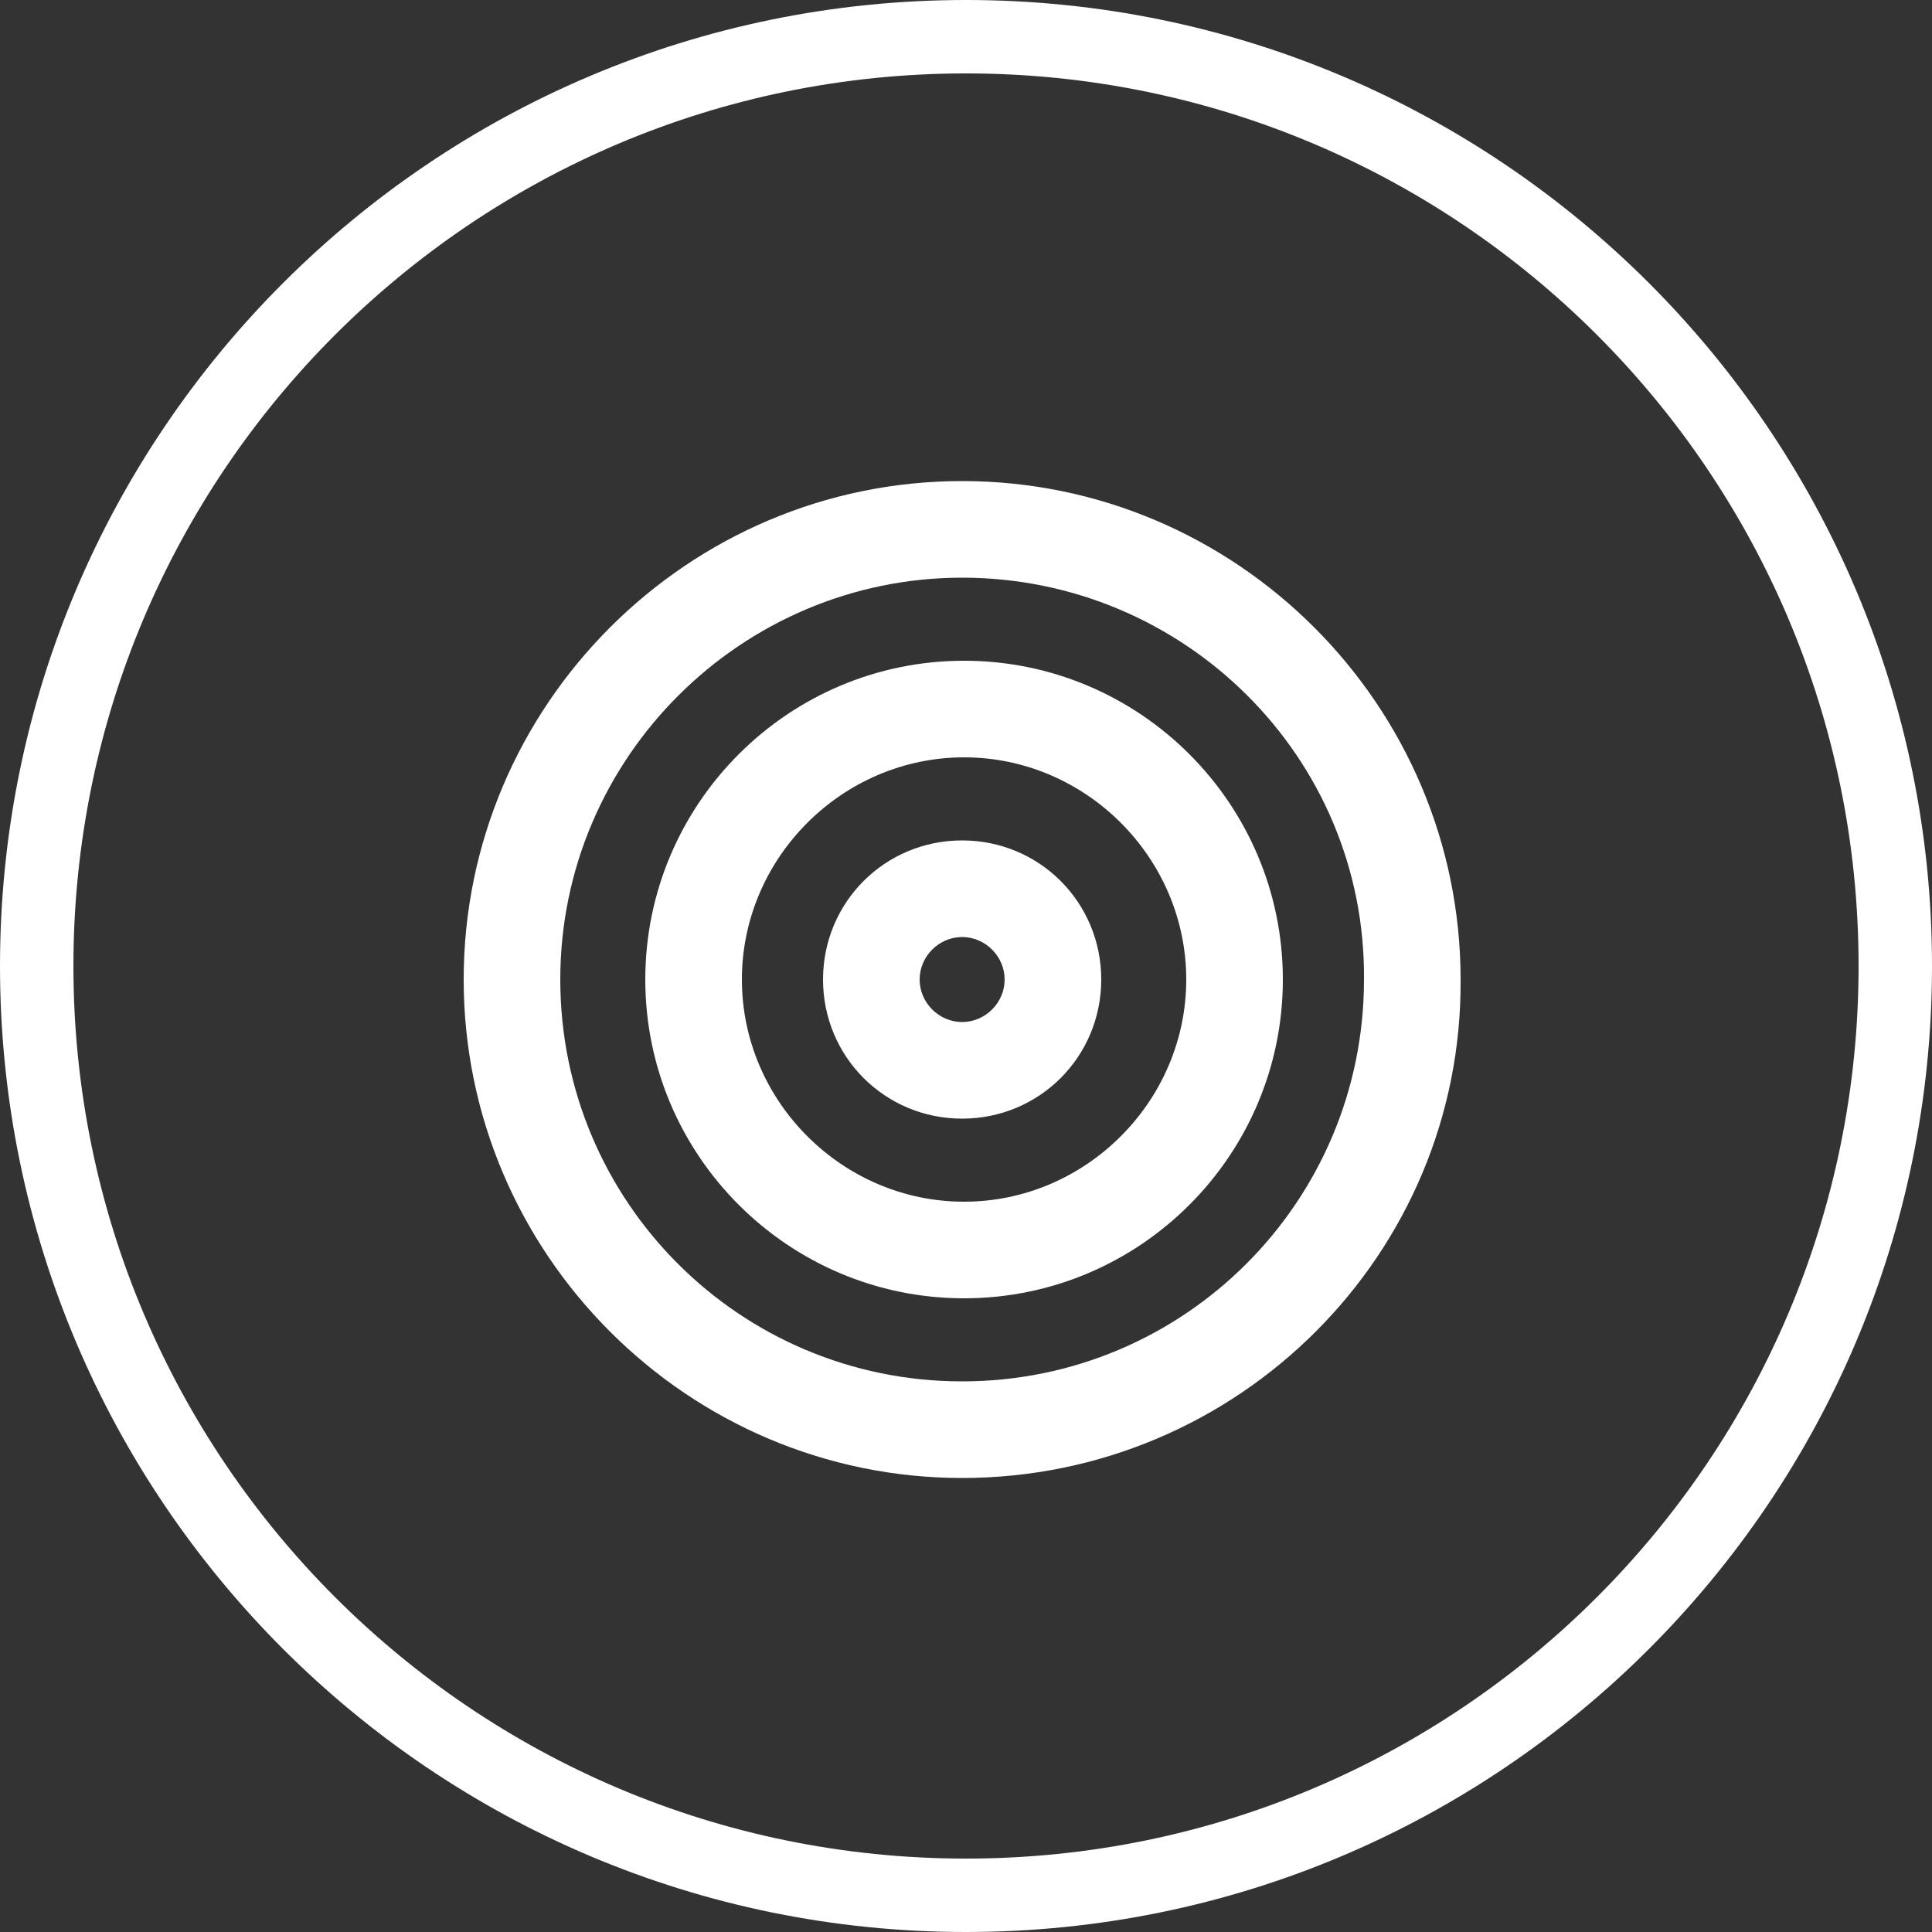
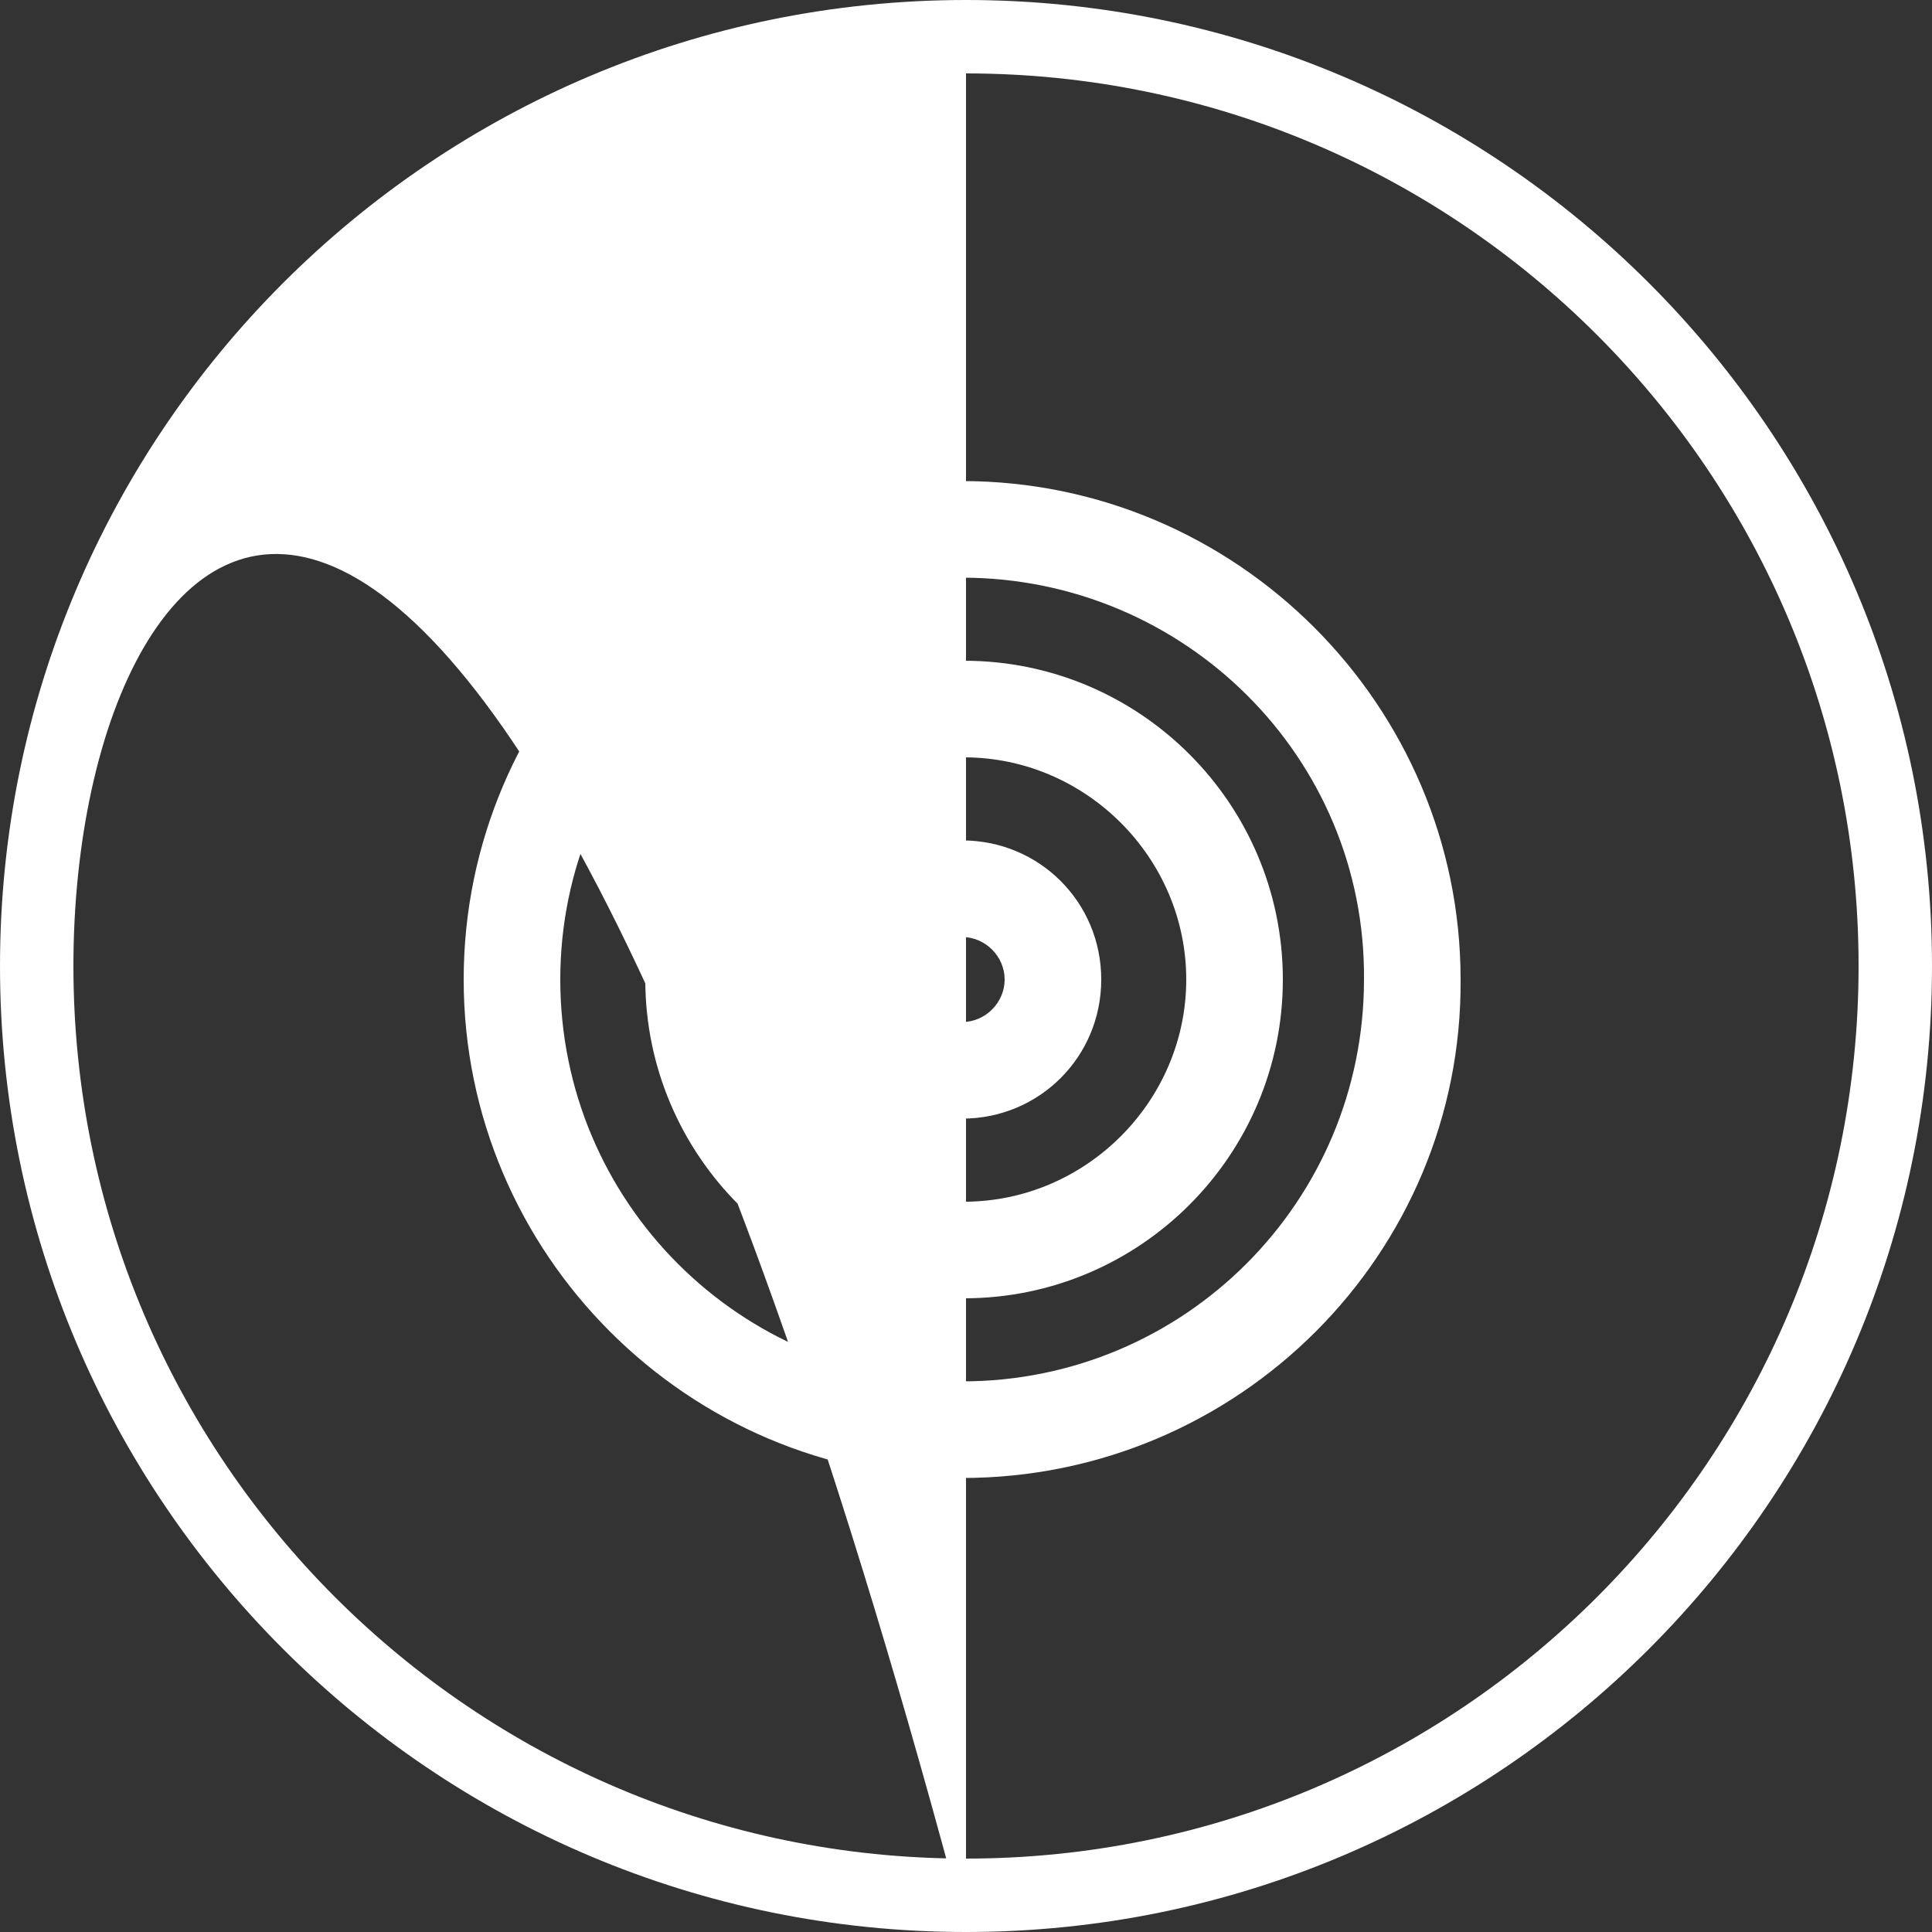
<svg xmlns="http://www.w3.org/2000/svg" version="1.1" id="Layer_1" x="0px" y="0px" viewBox="0 0 100 100" style="enable-background:new 0 0 100 100;" xml:space="preserve">
  <rect x="0" y="0" width="100" height="100" fill="#333333" stroke="none" />
  <style type="text/css">
	.st0{fill:#ffffff;}
</style>
-   <path class="st0" d="M50,100C22.4,100,0,77.6,0,50C0,22.4,22.4,0,50,0c27.6,0,50,22.4,50,50C100,77.6,77.6,100,50,100z M50,3.8  C24.5,3.8,3.8,24.5,3.8,50S24.5,96.2,50,96.2S96.2,75.5,96.2,50S75.5,3.8,50,3.8z M49.8,76.5C35.6,76.5,24,64.9,24,50.7  c0-14.2,11.6-25.8,25.8-25.8c14.2,0,25.8,11.6,25.8,25.8C75.7,64.9,64.1,76.5,49.8,76.5z M49.8,29.9C38.4,29.9,29,39.2,29,50.7  c0,11.5,9.3,20.8,20.8,20.8c11.5,0,20.8-9.3,20.8-20.8C70.7,39.2,61.3,29.9,49.8,29.9z M49.9,67.2c-9.1,0-16.5-7.4-16.5-16.5  s7.4-16.5,16.5-16.5s16.5,7.4,16.5,16.5S59,67.2,49.9,67.2z M49.9,39.2c-6.3,0-11.5,5.2-11.5,11.5c0,6.3,5.2,11.5,11.5,11.5  c6.3,0,11.5-5.2,11.5-11.5C61.4,44.4,56.2,39.2,49.9,39.2z M49.8,57.9c-4,0-7.2-3.2-7.2-7.2s3.2-7.2,7.2-7.2s7.2,3.2,7.2,7.2  S53.8,57.9,49.8,57.9z M49.8,48.5c-1.2,0-2.2,1-2.2,2.2s1,2.2,2.2,2.2s2.2-1,2.2-2.2S51,48.5,49.8,48.5z" />
+   <path class="st0" d="M50,100C22.4,100,0,77.6,0,50C0,22.4,22.4,0,50,0c27.6,0,50,22.4,50,50C100,77.6,77.6,100,50,100z C24.5,3.8,3.8,24.5,3.8,50S24.5,96.2,50,96.2S96.2,75.5,96.2,50S75.5,3.8,50,3.8z M49.8,76.5C35.6,76.5,24,64.9,24,50.7  c0-14.2,11.6-25.8,25.8-25.8c14.2,0,25.8,11.6,25.8,25.8C75.7,64.9,64.1,76.5,49.8,76.5z M49.8,29.9C38.4,29.9,29,39.2,29,50.7  c0,11.5,9.3,20.8,20.8,20.8c11.5,0,20.8-9.3,20.8-20.8C70.7,39.2,61.3,29.9,49.8,29.9z M49.9,67.2c-9.1,0-16.5-7.4-16.5-16.5  s7.4-16.5,16.5-16.5s16.5,7.4,16.5,16.5S59,67.2,49.9,67.2z M49.9,39.2c-6.3,0-11.5,5.2-11.5,11.5c0,6.3,5.2,11.5,11.5,11.5  c6.3,0,11.5-5.2,11.5-11.5C61.4,44.4,56.2,39.2,49.9,39.2z M49.8,57.9c-4,0-7.2-3.2-7.2-7.2s3.2-7.2,7.2-7.2s7.2,3.2,7.2,7.2  S53.8,57.9,49.8,57.9z M49.8,48.5c-1.2,0-2.2,1-2.2,2.2s1,2.2,2.2,2.2s2.2-1,2.2-2.2S51,48.5,49.8,48.5z" />
</svg>